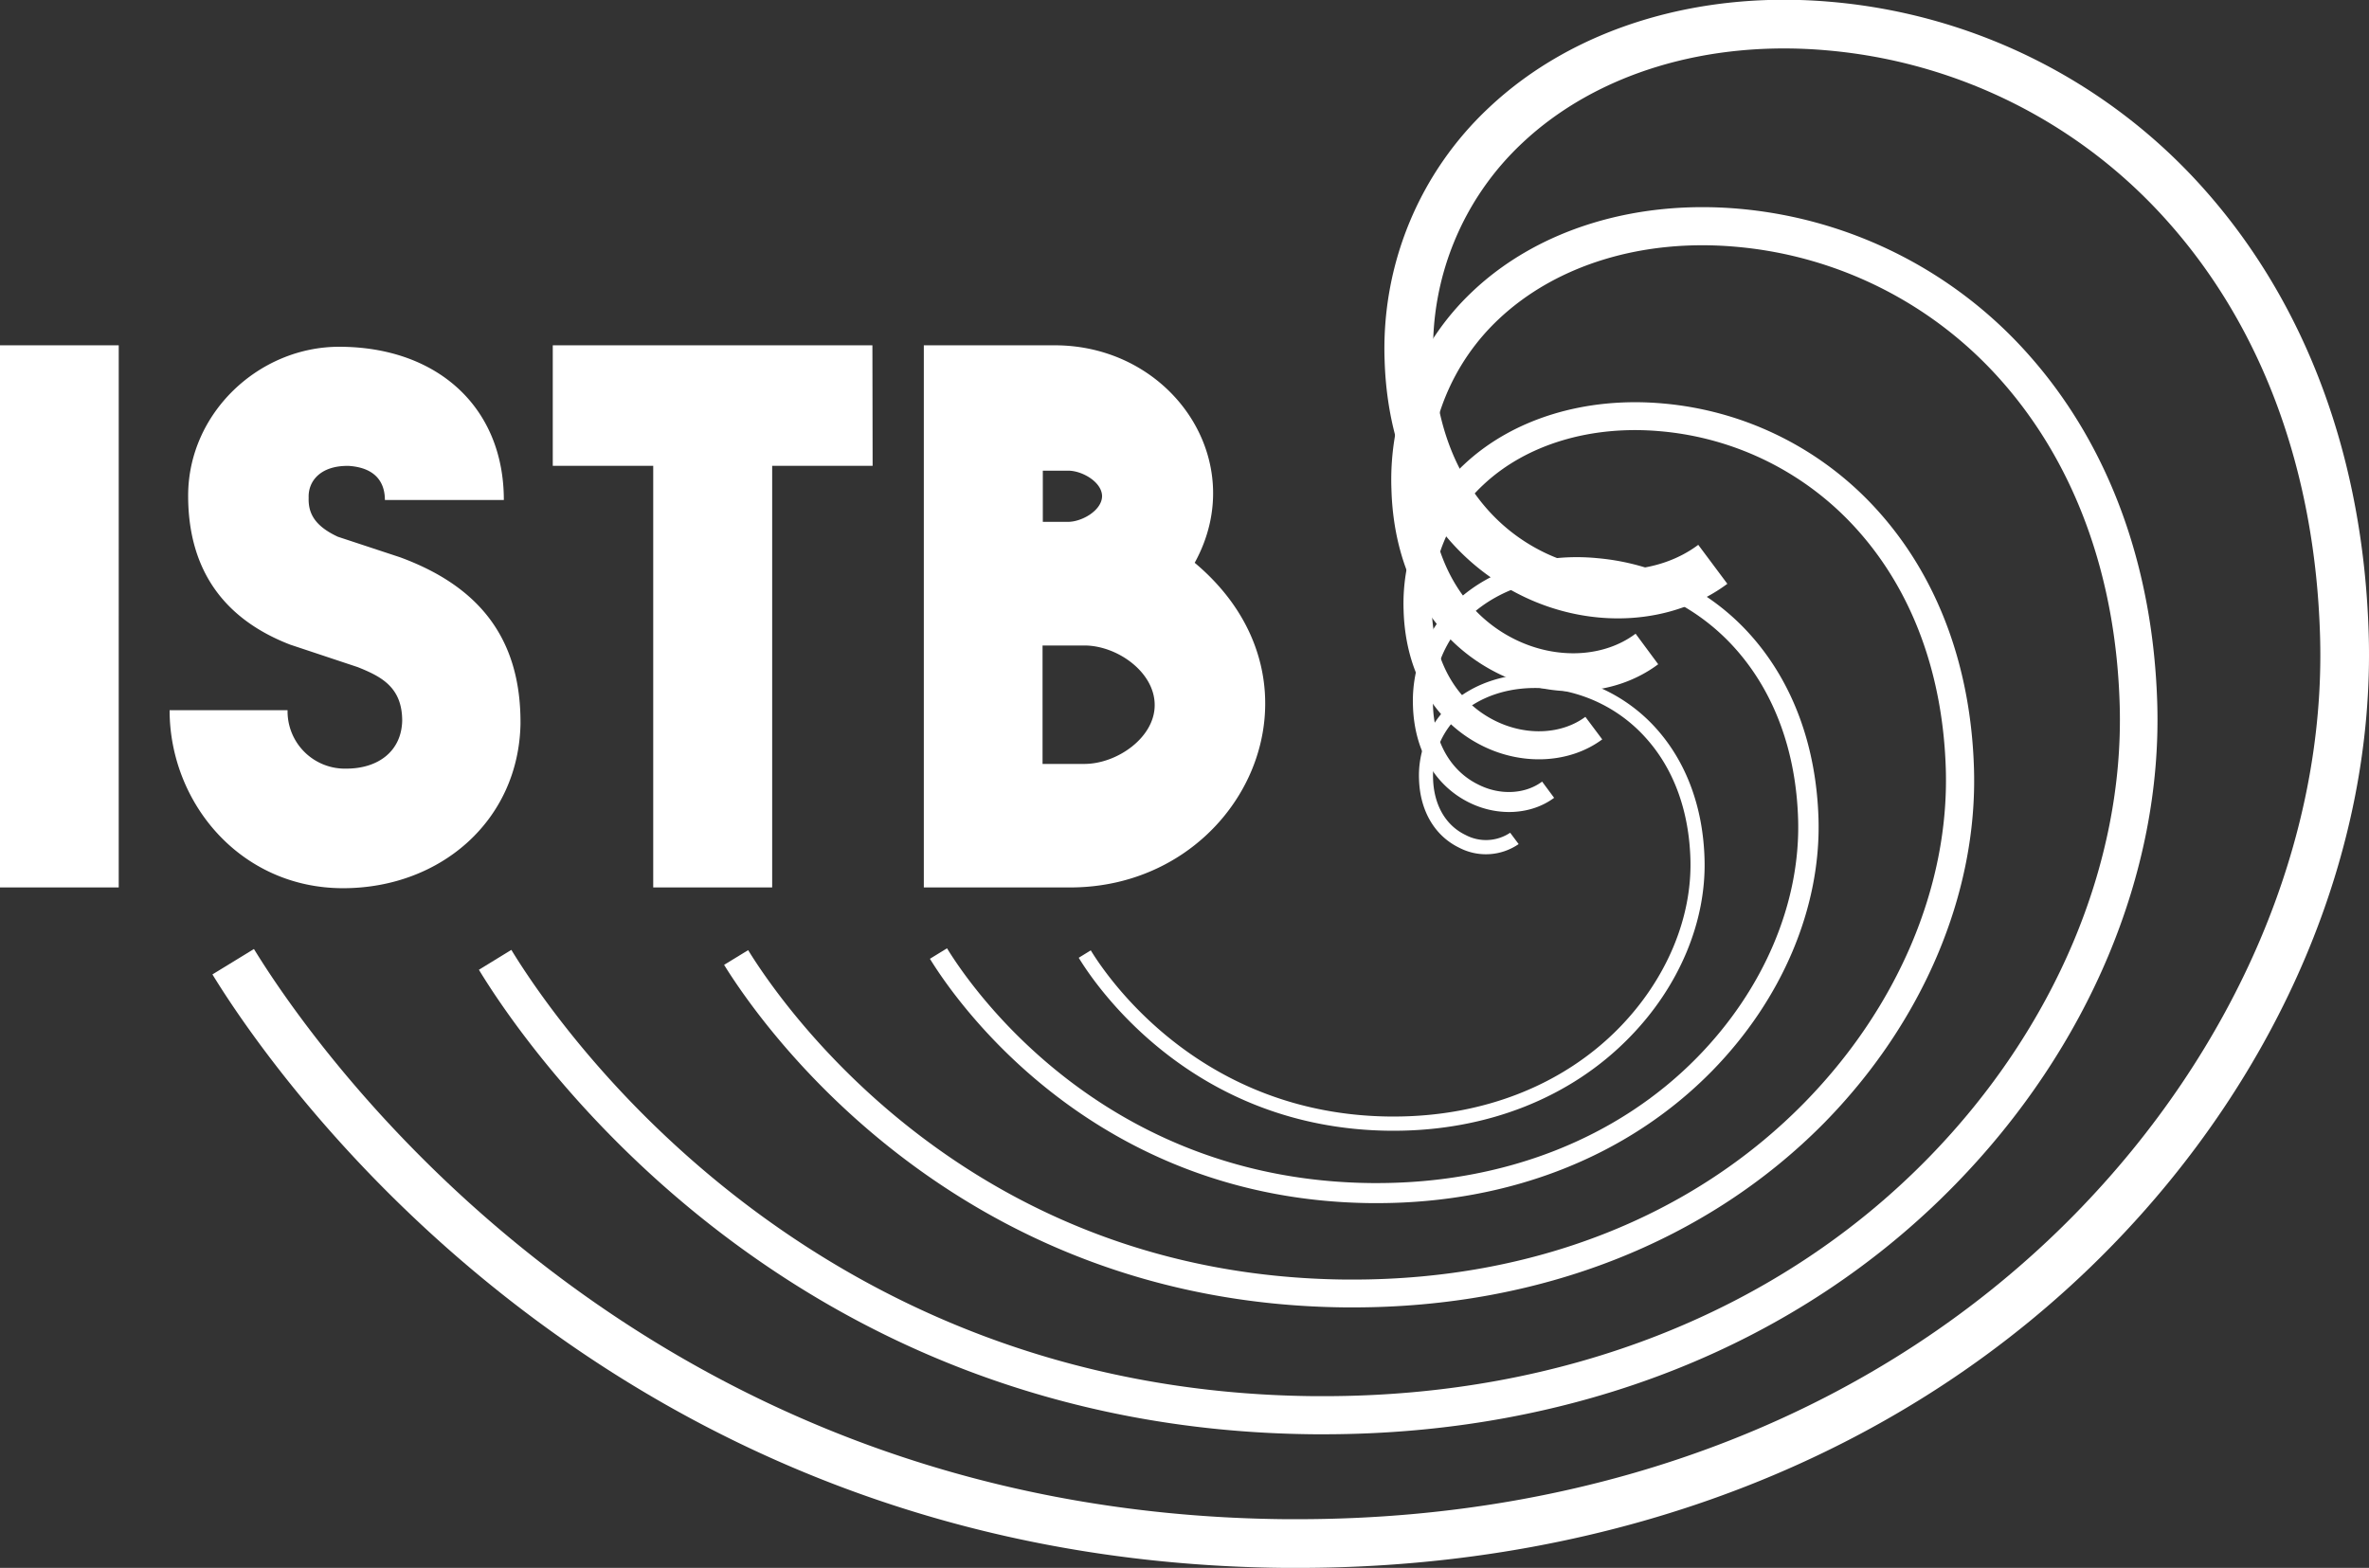
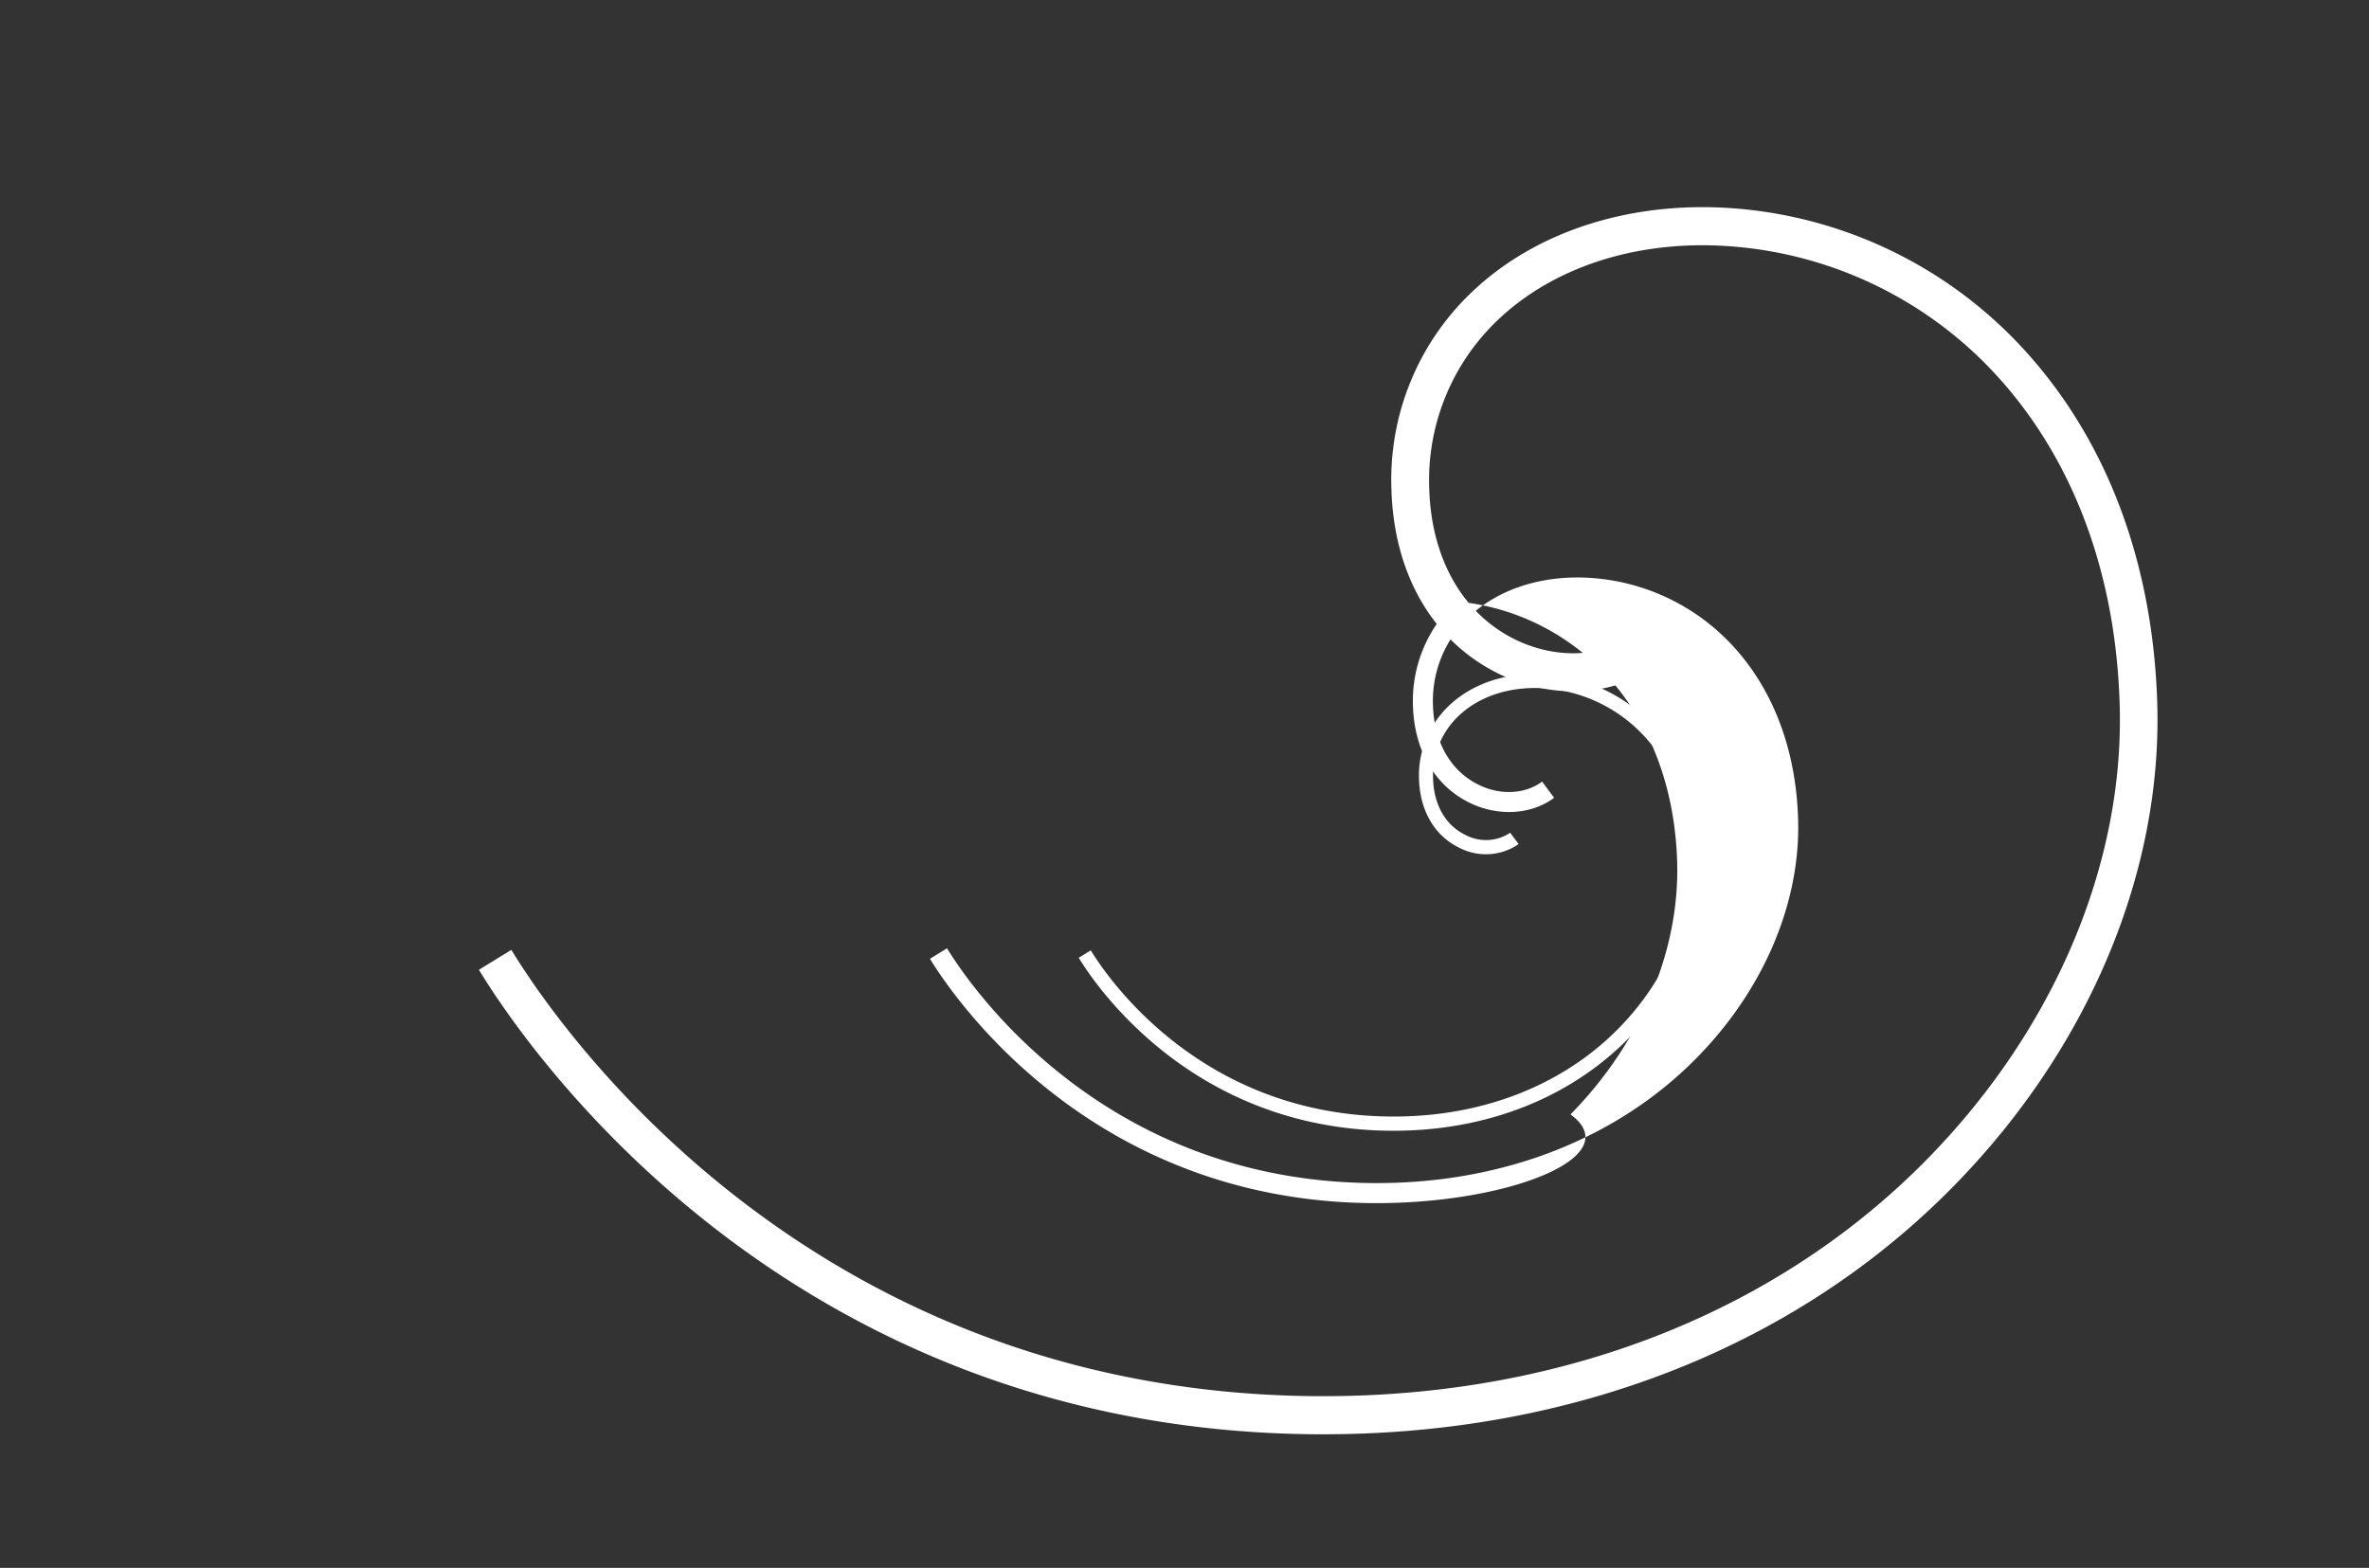
<svg xmlns="http://www.w3.org/2000/svg" viewBox="0 0 438.17 290.05">
  <rect x="0" y="0" width="438.17" height="290.05" fill="#333333" stroke="none" />
  <defs>
    <style>.cls-1{fill:#fff;}</style>
  </defs>
  <g id="Layer_2" data-name="Layer 2">
-     <path class="cls-1" d="M26.77,170.68h-22V70.39h22ZM166.17,70.39H107.05V92.68h18.58v78h22v-78h18.58Zm59.61,40.23c10.39-18.88-4.34-40.23-25.87-40.23H175.68V170.68h27.06C234.66,170.68,252.6,133.1,225.78,110.62Zm-20.4,37.21h-7.74V125.92h7.74c6.05,0,13,4.91,13,11h0C218.42,142.93,211.43,147.83,205.38,147.83Zm-3-44.78h-4.69V93.58h4.69c2.61,0,6.27,2.12,6.27,4.74h0C208.6,100.93,204.94,103.05,202.33,103.05ZM76,99H98C98,81.8,85.65,70.66,67.53,70.66c-14.82,0-27.92,12.25-27.92,27.55,0,13.77,6.65,22.83,18.86,27.55L71,129.93c4.28,1.72,8.2,3.67,8.2,9.91-.13,5.62-4.41,8.86-10.34,8.86A10.6,10.6,0,0,1,58,137.89H36.18c0,17.14,13.11,32.93,32.08,32.93,18,0,32.45-12.49,32.82-30.36.12-16.17-8-25.61-22.28-30.86l-11.51-3.8c-4.29-2-5.49-4.36-5.39-7.22-.12-3.06,2.2-6,7.47-5.88C74.51,93.07,76,96,76,99Z" transform="translate(-4.81 -6.51)" />
    <path class="cls-1" d="M262.59,215.69h-.65c-36.46-.32-54.39-26.7-57.61-32l2.23-1.37c3.1,5.08,20.32,30.43,55.4,30.74h.63c16.56,0,31.36-5.82,41.73-16.44,8.67-8.89,13.46-20.23,13.15-31.13-.25-8.84-3-16.55-8.08-22.28a27.7,27.7,0,0,0-18.34-9.32c-6.45-.58-12.42,1.24-16.39,5a15.2,15.2,0,0,0-4.79,11.65c.14,4.86,2.31,8.66,6,10.43a8.06,8.06,0,0,0,8.26-.41l1.57,2.1a10.69,10.69,0,0,1-11,.67c-4.55-2.21-7.26-6.85-7.43-12.71A17.8,17.8,0,0,1,272.87,137c4.51-4.27,11.22-6.34,18.41-5.69a30.3,30.3,0,0,1,20.07,10.2c5.44,6.19,8.47,14.47,8.73,23.93.34,11.61-4.73,23.65-13.9,33C295.32,209.58,279.85,215.69,262.59,215.69Z" transform="translate(-4.81 -6.51)" />
-     <path class="cls-1" d="M259.49,229.08h-.92c-51.74-.45-77.18-37.73-81.76-45.2l3.16-1.94c4.4,7.18,28.85,43,78.63,43.43h.89c23.5,0,44.51-8.24,59.22-23.24,12.31-12.55,19.12-28.58,18.68-44-.36-12.49-4.33-23.38-11.48-31.48a39.3,39.3,0,0,0-26-13.16c-9.15-.83-17.62,1.74-23.26,7a21.44,21.44,0,0,0-6.8,16.47c.2,6.86,3.29,12.23,8.47,14.73,4,2,8.63,1.72,11.72-.59l2.22,3c-4.19,3.12-10.3,3.49-15.56.95-6.47-3.13-10.31-9.68-10.55-18a25.09,25.09,0,0,1,8-19.28c6.41-6,15.93-9,26.14-8a43,43,0,0,1,28.47,14.4c7.73,8.76,12,20.45,12.4,33.82.47,16.4-6.72,33.42-19.73,46.68C305.94,220.45,284,229.08,259.49,229.08Z" transform="translate(-4.81 -6.51)" />
-     <path class="cls-1" d="M255.09,248.37H253.8C181,247.73,145.18,195.43,138.74,185l4.45-2.72c6.19,10.07,40.59,60.33,110.65,60.94h1.24c33.08,0,62.64-11.55,83.35-32.6,17.32-17.61,26.89-40.1,26.28-61.7-.51-17.53-6.09-32.8-16.16-44.16a55.28,55.28,0,0,0-36.62-18.47c-12.88-1.16-24.81,2.44-32.74,9.88a30,30,0,0,0-9.56,23.1c.28,9.62,4.62,17.16,11.91,20.67,5.67,2.74,12.15,2.41,16.5-.82l3.12,4.17c-5.9,4.38-14.49,4.9-21.89,1.33-9.11-4.39-14.52-13.57-14.85-25.2a35.13,35.13,0,0,1,11.2-27c9-8.45,22.42-12.56,36.78-11.27a60.48,60.48,0,0,1,40.06,20.21c10.89,12.28,16.92,28.69,17.46,47.45.66,23-9.46,46.88-27.77,65.49C320.45,236.26,289.57,248.37,255.09,248.37Z" transform="translate(-4.81 -6.51)" />
+     <path class="cls-1" d="M259.49,229.08h-.92c-51.74-.45-77.18-37.73-81.76-45.2l3.16-1.94c4.4,7.18,28.85,43,78.63,43.43h.89c23.5,0,44.51-8.24,59.22-23.24,12.31-12.55,19.12-28.58,18.68-44-.36-12.49-4.33-23.38-11.48-31.48a39.3,39.3,0,0,0-26-13.16c-9.15-.83-17.62,1.74-23.26,7a21.44,21.44,0,0,0-6.8,16.47c.2,6.86,3.29,12.23,8.47,14.73,4,2,8.63,1.72,11.72-.59l2.22,3c-4.19,3.12-10.3,3.49-15.56.95-6.47-3.13-10.31-9.68-10.55-18a25.09,25.09,0,0,1,8-19.28a43,43,0,0,1,28.47,14.4c7.73,8.76,12,20.45,12.4,33.82.47,16.4-6.72,33.42-19.73,46.68C305.94,220.45,284,229.08,259.49,229.08Z" transform="translate(-4.81 -6.51)" />
    <path class="cls-1" d="M249.64,271.84h-1.73C150.12,271,102,200.11,93.39,185.91l6-3.68c8.3,13.64,54.51,81.74,148.6,82.56h1.67c44.42,0,84.11-15.65,111.92-44.18,23.26-23.85,36.12-54.32,35.29-83.6-.67-23.75-8.17-44.44-21.69-59.84a74.09,74.09,0,0,0-49.18-25c-17.3-1.57-33.31,3.31-44,13.39a40.89,40.89,0,0,0-12.84,31.3c.37,13,6.2,23.24,16,28,7.62,3.7,16.32,3.27,22.17-1.12l4.18,5.65c-7.92,5.94-19.46,6.65-29.4,1.81-12.22-5.95-19.49-18.39-19.94-34.15a47.85,47.85,0,0,1,15-36.63c12.11-11.46,30.11-17,49.4-15.28a81.05,81.05,0,0,1,53.8,27.38c14.62,16.65,22.72,38.88,23.45,64.3.88,31.18-12.71,63.52-37.3,88.74C337.43,255.44,296,271.84,249.64,271.84Z" transform="translate(-4.81 -6.51)" />
-     <path class="cls-1" d="M244.81,296.56h-2.22C117,295.45,55.21,204.91,44.1,186.77l7.68-4.7c10.67,17.42,70,104.42,190.89,105.48h2.14c57.07,0,108.06-20,143.78-56.44,29.88-30.48,46.41-69.41,45.34-106.82-.87-30.34-10.5-56.78-27.87-76.45a95.34,95.34,0,0,0-63.18-32c-22.21-2-42.79,4.23-56.48,17.1a52.1,52.1,0,0,0-16.49,40c.48,16.65,8,29.7,20.54,35.78,9.78,4.74,21,4.18,28.47-1.42l5.38,7.21c-10.18,7.59-25,8.5-37.77,2.32-15.7-7.6-25-23.51-25.62-43.63a61,61,0,0,1,19.33-46.81c15.55-14.64,38.68-21.75,63.45-19.52a104.32,104.32,0,0,1,69.12,35C431.58,63.16,442,91.57,442.93,124c1.13,39.84-16.33,81.16-47.91,113.38C357.59,275.6,304.31,296.56,244.81,296.56Z" transform="translate(-4.81 -6.51)" />
  </g>
</svg>